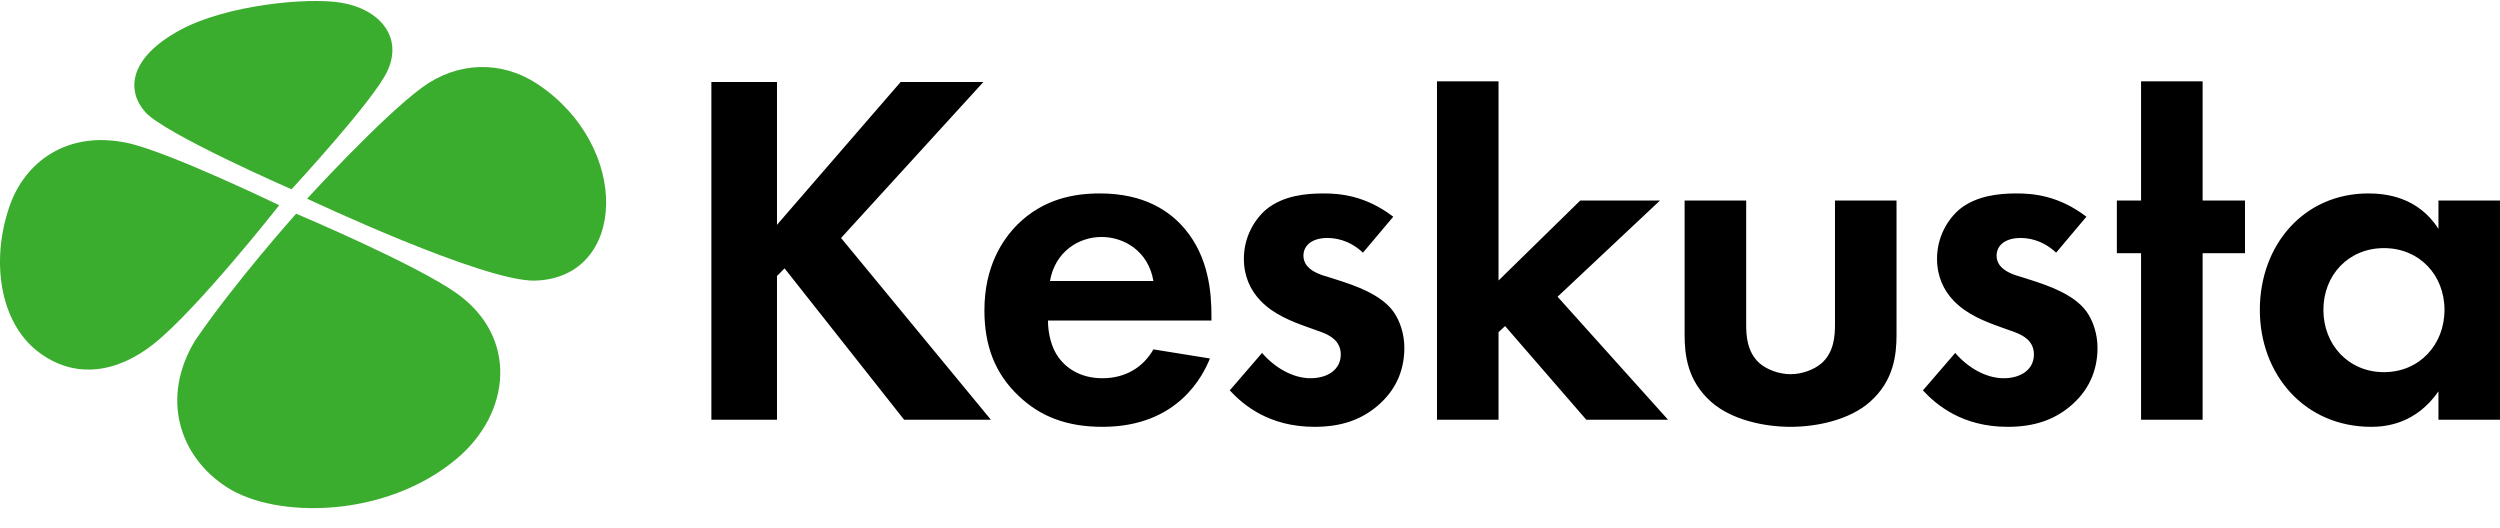
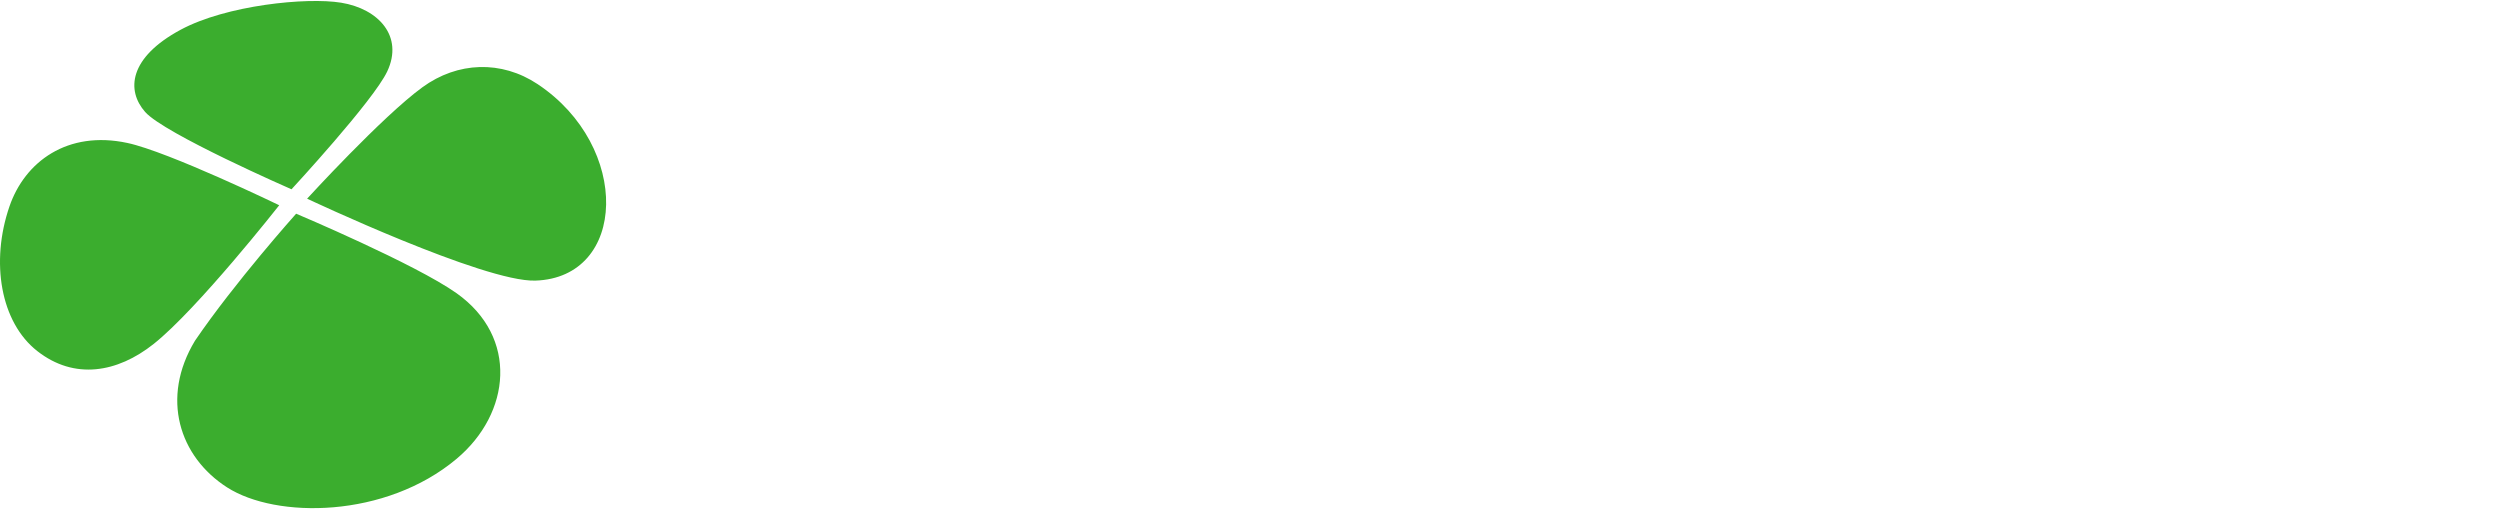
<svg xmlns="http://www.w3.org/2000/svg" width="123" height="26" viewBox="0 0 123 26">
  <g fill="none" fill-rule="evenodd" transform="translate(0 .049)">
    <path fill="#3BAD2E" d="M13.738,10.049 C13.738,10.049 8.295,7.417 6.265,6.984 C3.317,6.354 1.221,7.909 0.465,10.108 C-0.475,12.842 0.024,15.807 1.836,17.225 C3.657,18.651 5.765,18.298 7.559,16.874 C9.72,15.159 13.738,10.049 13.738,10.049 M26.452,4.091 C24.674,2.909 22.517,2.978 20.779,4.247 C18.791,5.698 15.11,9.726 15.11,9.726 C15.11,9.726 23.822,13.839 26.339,13.757 C30.859,13.611 31.067,7.159 26.452,4.091 M22.466,14.379 C20.43,12.936 14.57,10.465 14.57,10.465 C14.57,10.465 11.557,13.833 9.593,16.715 C7.893,19.53 8.816,22.418 11.171,23.929 C13.588,25.48 18.969,25.458 22.466,22.524 C25.144,20.277 25.51,16.537 22.466,14.379 M7.141,5.459 C6.211,4.404 6.33,2.791 8.888,1.414 C11.13,0.208 15.081,-0.194 16.785,0.084 C18.628,0.385 19.866,1.74 19.051,3.467 C18.367,4.915 14.342,9.264 14.342,9.264 C14.342,9.264 8.087,6.533 7.141,5.459" />
-     <path fill="#000" d="M120.269,15.197 C120.269,13.478 119.029,12.158 117.29,12.158 C115.552,12.158 114.311,13.478 114.311,15.197 C114.311,16.916 115.552,18.261 117.29,18.261 C119.029,18.261 120.269,16.916 120.269,15.197 L120.269,15.197 Z M123,9.816 L123,20.603 L119.972,20.603 L119.972,19.207 C118.879,20.777 117.439,20.951 116.67,20.951 C113.368,20.951 111.184,18.361 111.184,15.197 C111.184,12.009 113.343,9.468 116.521,9.468 C117.34,9.468 118.954,9.617 119.972,11.211 L119.972,9.816 L123,9.816 Z M108.369,3.951 L105.34,3.951 L105.34,9.816 L104.149,9.816 L104.149,12.407 L105.34,12.407 L105.34,20.603 L108.369,20.603 L108.369,12.407 L110.454,12.407 L110.454,9.816 L108.369,9.816 L108.369,3.951 Z M99.921,13.728 L99.201,13.503 C98.357,13.229 98.232,12.805 98.232,12.532 C98.232,12.009 98.679,11.66 99.399,11.66 C99.722,11.66 100.442,11.71 101.161,12.382 L102.651,10.613 C101.286,9.568 100.02,9.468 99.225,9.468 C98.357,9.468 97.264,9.568 96.42,10.239 C95.8,10.763 95.302,11.634 95.302,12.681 C95.302,13.553 95.625,14.226 96.122,14.749 C96.768,15.422 97.661,15.77 98.431,16.044 L99.126,16.293 C99.523,16.442 100.069,16.717 100.069,17.389 C100.069,18.136 99.424,18.56 98.579,18.56 C97.686,18.56 96.792,18.012 96.197,17.315 L94.608,19.158 C95.278,19.88 96.544,20.951 98.779,20.951 C100.094,20.951 101.136,20.603 102.006,19.805 C102.874,19.008 103.197,18.037 103.197,17.065 C103.197,16.368 102.974,15.72 102.651,15.272 C102.03,14.425 100.764,14.001 99.921,13.728 L99.921,13.728 Z M90.281,15.919 C90.281,16.493 90.231,17.264 89.635,17.812 C89.263,18.136 88.667,18.361 88.096,18.361 C87.525,18.361 86.929,18.136 86.557,17.812 C85.961,17.264 85.912,16.493 85.912,15.919 L85.912,9.816 L82.883,9.816 L82.883,16.417 C82.883,17.389 83.007,18.684 84.199,19.731 C85.192,20.603 86.781,20.951 88.096,20.951 C89.412,20.951 91.001,20.603 91.993,19.731 C93.185,18.684 93.309,17.389 93.309,16.417 L93.309,9.816 L90.281,9.816 L90.281,15.919 Z M81.672,9.816 L77.749,9.816 L73.728,13.752 L73.728,3.951 L70.699,3.951 L70.699,20.603 L73.728,20.603 L73.728,16.293 L74.051,15.994 L78.047,20.603 L82.069,20.603 L76.632,14.55 L81.672,9.816 Z M65.817,13.728 L65.098,13.503 C64.254,13.229 64.129,12.805 64.129,12.532 C64.129,12.009 64.577,11.66 65.296,11.66 C65.619,11.66 66.339,11.71 67.058,12.382 L68.548,10.613 C67.183,9.568 65.917,9.468 65.122,9.468 C64.254,9.468 63.161,9.568 62.317,10.239 C61.697,10.763 61.199,11.634 61.199,12.681 C61.199,13.553 61.522,14.226 62.019,14.749 C62.665,15.422 63.558,15.77 64.328,16.044 L65.023,16.293 C65.42,16.442 65.966,16.717 65.966,17.389 C65.966,18.136 65.32,18.56 64.476,18.56 C63.583,18.56 62.689,18.012 62.093,17.315 L60.505,19.158 C61.175,19.88 62.441,20.951 64.676,20.951 C65.991,20.951 67.033,20.603 67.902,19.805 C68.771,19.008 69.094,18.037 69.094,17.065 C69.094,16.368 68.871,15.72 68.548,15.272 C67.927,14.425 66.662,14.001 65.817,13.728 L65.817,13.728 Z M56.748,13.777 C56.5,12.307 55.309,11.61 54.191,11.61 C53.075,11.61 51.908,12.333 51.659,13.777 L56.748,13.777 Z M58.312,11.236 C59.454,12.606 59.603,14.3 59.603,15.471 L59.603,15.72 L51.56,15.72 C51.56,16.368 51.733,17.065 52.081,17.539 C52.404,17.987 53.075,18.56 54.241,18.56 C55.383,18.56 56.252,18.012 56.748,17.14 L59.529,17.588 C59.206,18.386 57.989,20.951 54.241,20.951 C52.503,20.951 51.188,20.453 50.121,19.432 C48.929,18.311 48.433,16.916 48.433,15.222 C48.433,13.08 49.301,11.759 50.07,10.987 C51.336,9.742 52.826,9.468 54.117,9.468 C56.301,9.468 57.567,10.34 58.312,11.236 L58.312,11.236 Z M41.38,11.66 L48.753,20.603 L44.484,20.603 L38.6,13.154 L38.228,13.528 L38.228,20.603 L35,20.603 L35,3.987 L38.228,3.987 L38.228,11.012 L44.309,3.987 L48.381,3.987 L41.38,11.66 Z" />
  </g>
</svg>